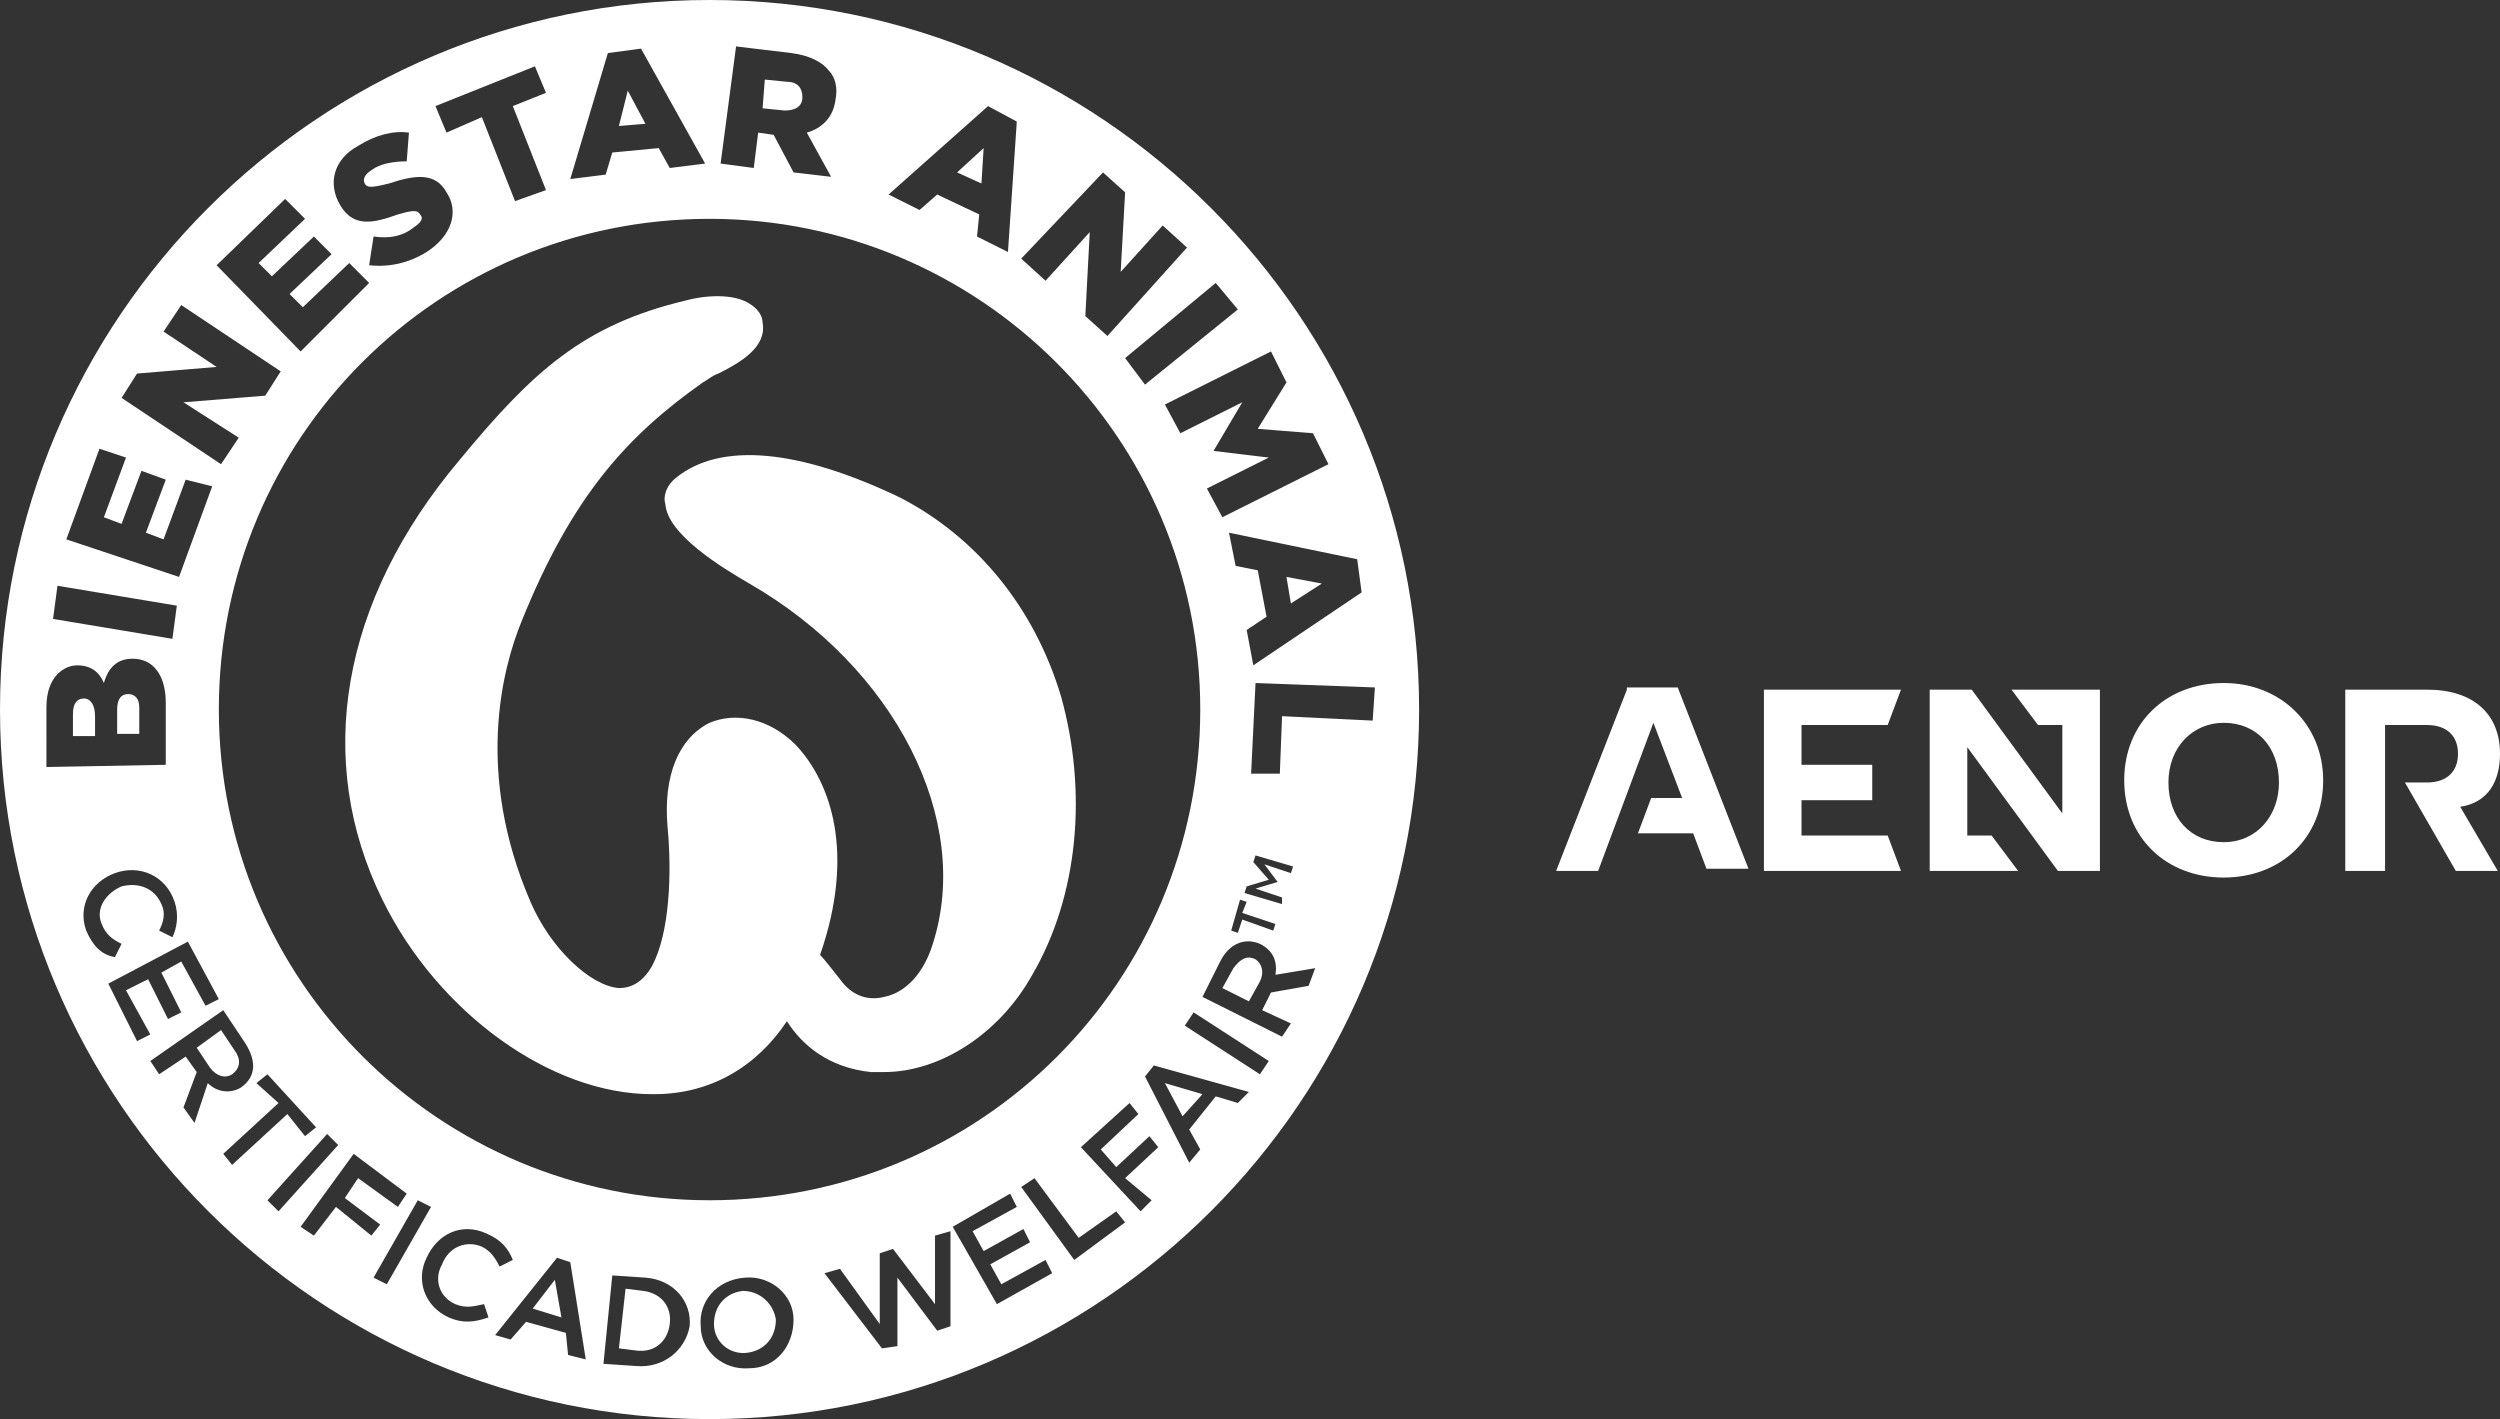
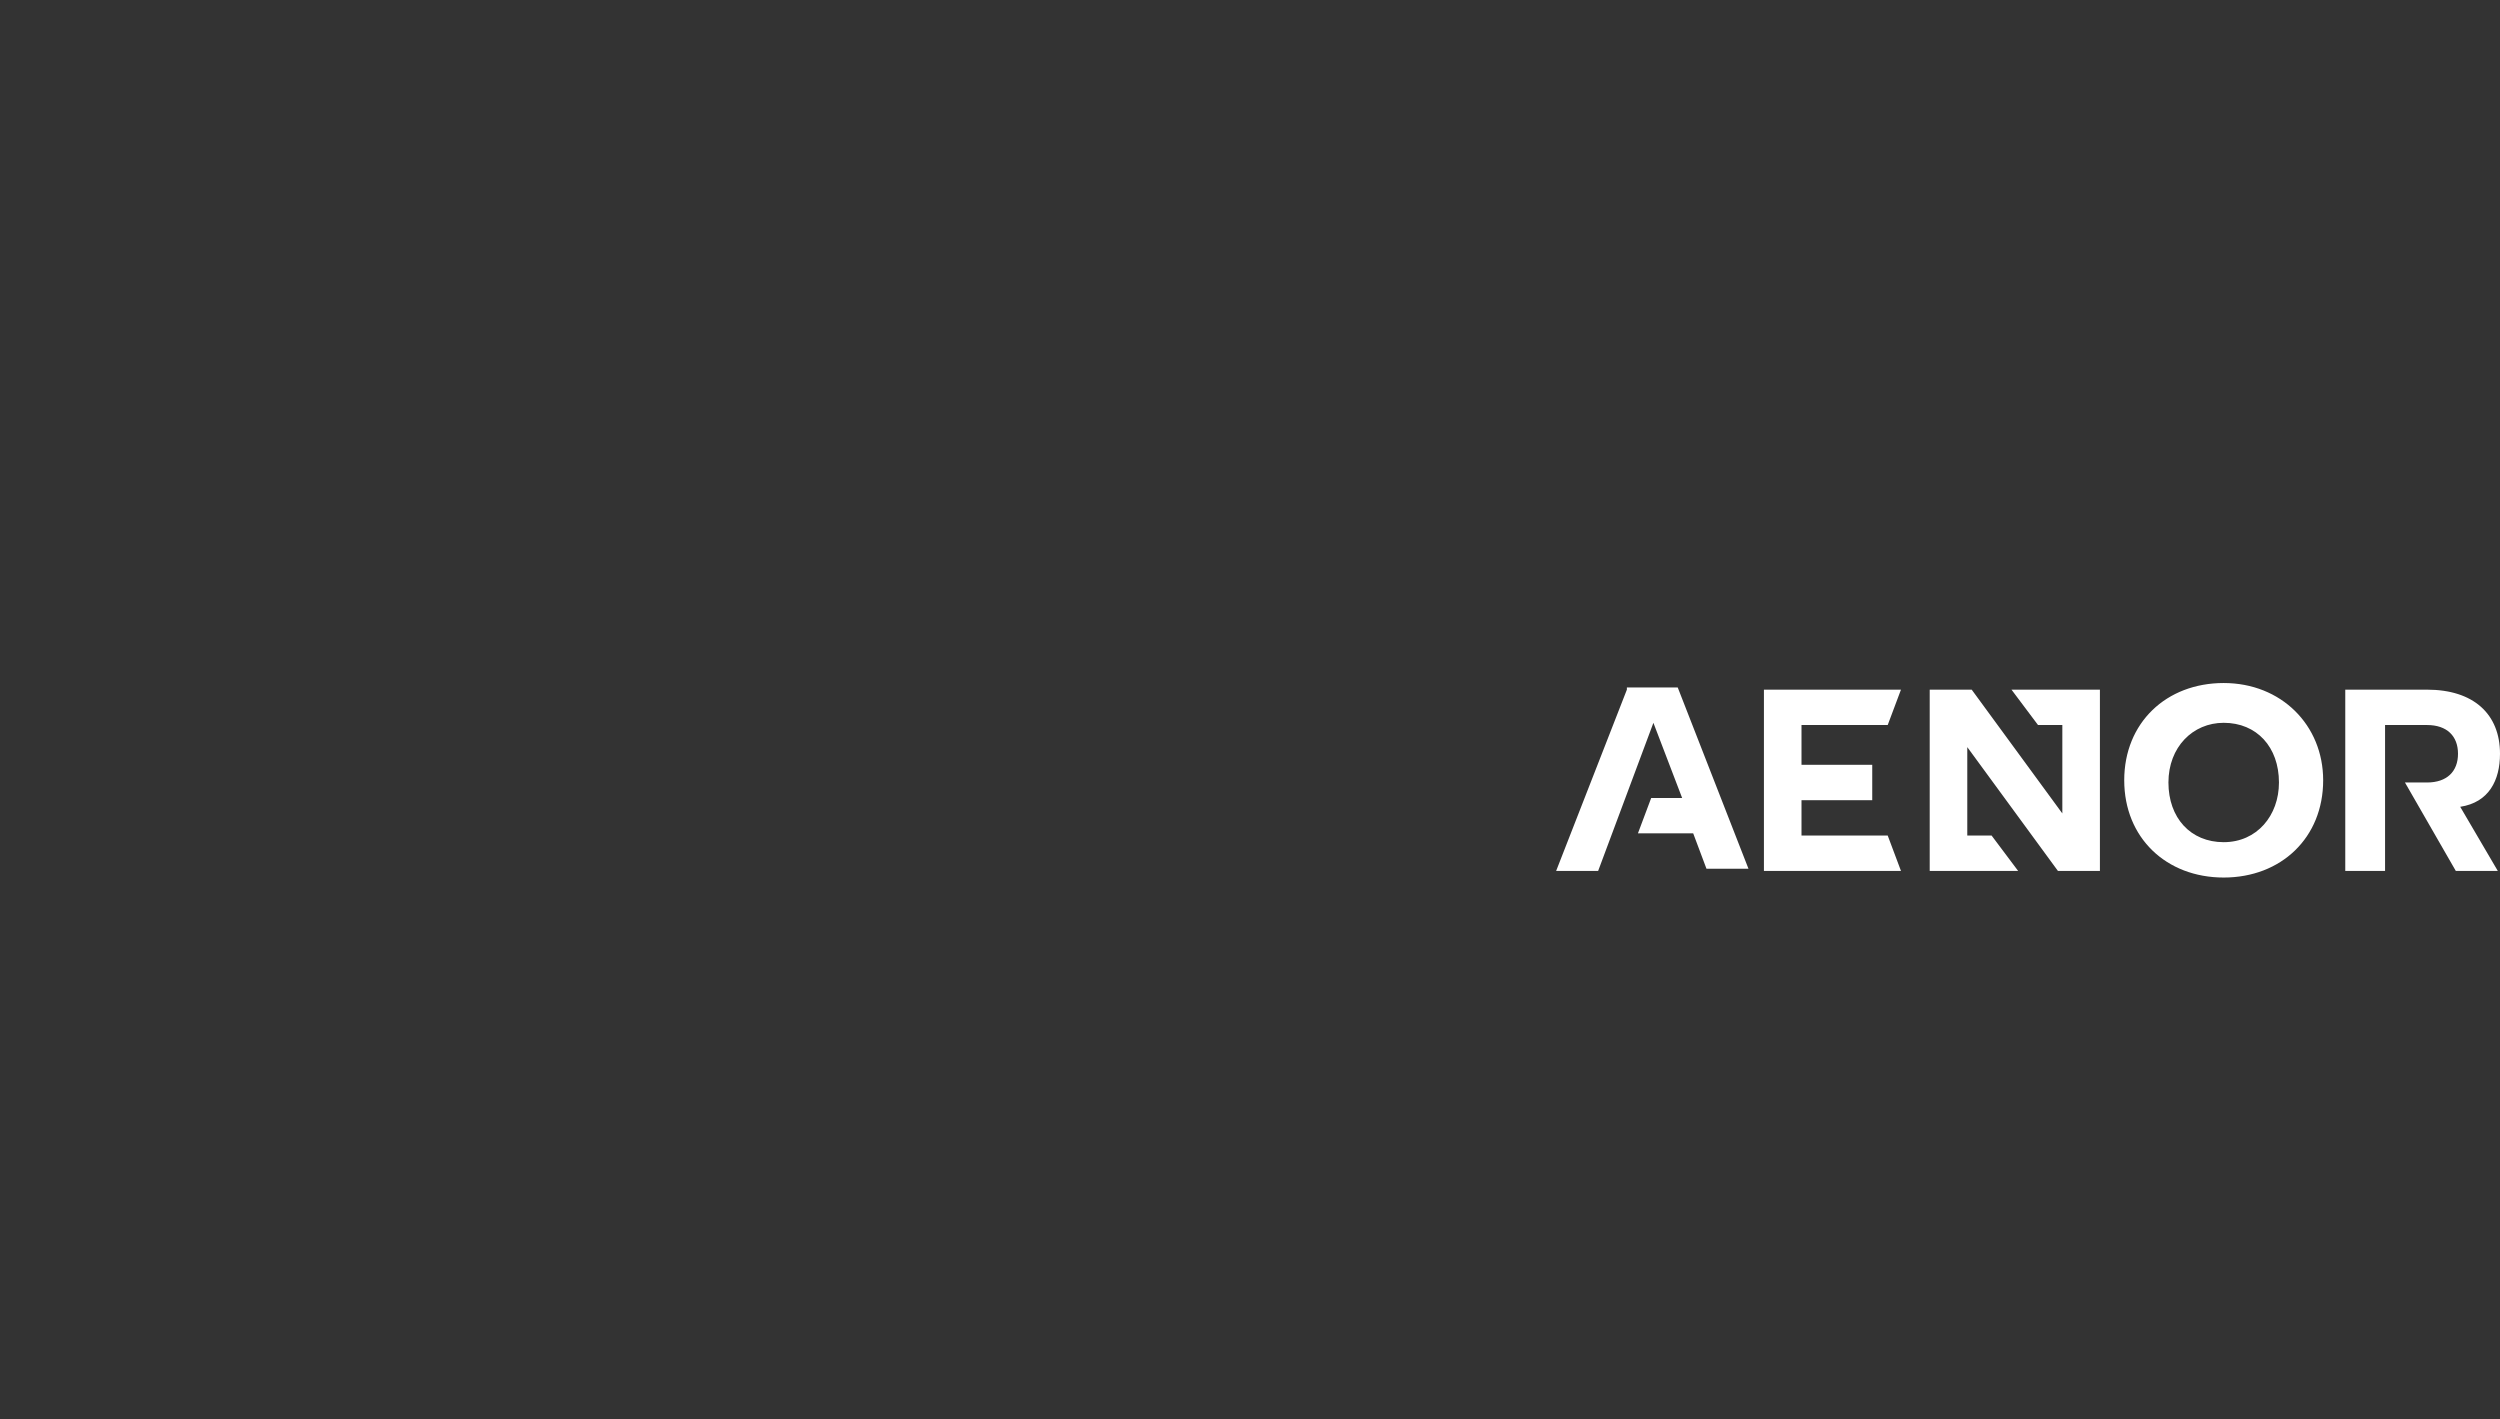
<svg xmlns="http://www.w3.org/2000/svg" id="Capa_1" x="0px" y="0px" viewBox="0 0 113.1 64.2" style="enable-background:new 0 0 113.1 64.2;" xml:space="preserve">
  <rect x="0" y="0" width="113.1" height="64.2" fill="#333333" stroke="none" />
  <style type="text/css">	.st0{fill:#FFFFFF;}</style>
  <g>
-     <path class="st0" d="M59.8,26.4l-1.6-0.3l0.2,1.2L59.8,26.4z M54.4,49.5L52.7,49l0.8,1.5L54.4,49.5z M56.8,43.4  c-0.4-0.2-0.7,0-1,0.4l-0.5,0.9l1.2,0.6l0.5-0.9C57.2,44,57.1,43.6,56.8,43.4z M32.1,0C14.4,0,0,14.4,0,32.1  c0,17.7,14.4,32.1,32.1,32.1c17.7,0,32.1-14.4,32.1-32.1C64.2,14.4,49.8,0,32.1,0z M61.6,26.8l-4.9,3.3l-0.3-1.6l0.9-0.6l-0.4-2.1  l-1-0.2l-0.3-1.5l5.8,1.2L61.6,26.8z M56.7,39l0.1-0.3l1.7,0.5l-0.1,0.3l-1.2-0.4l0.6,0.8l0,0l-1,0.3l1.2,0.4L58,40.9l-1.7-0.5  l0.1-0.3l1-0.3L56.7,39z M57.7,41.8l-0.1,0.3l-1.4-0.5L56,42.2l-0.3-0.1l0.4-1.4l0.3,0.1l-0.2,0.5L57.7,41.8z M58.2,17.3l-1.3,2.1  l2.5,0.2l0.7,1.4l-4.8,2.4l-0.7-1.3l2.8-1.4l-2.5-0.3l0,0l1.3-2.2l-2.8,1.4l-0.7-1.3l4.8-2.4L58.2,17.3z M55,12.8L56,14l-4.2,3.4  l-0.9-1.2L55,12.8z M49.9,7.8l1,0.9l-0.2,3.6l1.9-2.1l1.1,1l-3.6,4l-1-0.9l0.2-3.8l-2,2.2l-1.1-1L49.9,7.8z M44.7,4.8L46,5.5  l-0.4,5.9l-1.4-0.7l0.1-1l-1.9-0.9l-0.8,0.7l-1.4-0.7L44.7,4.8z M33.3,2.1l2.5,0.3c0.8,0.1,1.4,0.4,1.7,0.8  c0.3,0.3,0.4,0.8,0.3,1.3l0,0c-0.1,0.8-0.6,1.3-1.3,1.5l1.1,2l-1.7-0.2L35,6.1l0,0L34.3,6l-0.2,1.6l-1.5-0.2L33.3,2.1z M32.1,9.9  c12.2,0,22.2,9.9,22.2,22.2s-9.9,22.2-22.2,22.2c-12.2,0-22.2-9.9-22.2-22.2S19.8,9.9,32.1,9.9z M27.5,2.4L29,2.2l2.9,5.2l-1.6,0.2  l-0.5-0.9l-2.1,0.2l-0.3,1l-1.6,0.2L27.5,2.4z M24.2,3l0.5,1.2l-1.5,0.6l1.5,3.8l-1.4,0.5l-1.5-3.8L20.2,6l-0.5-1.2L24.2,3z   M16.2,6.6C17,6.1,17.8,5.9,18.5,6l-0.1,1.3c-0.6,0-1.2,0.1-1.6,0.4c-0.3,0.2-0.4,0.4-0.3,0.6l0,0c0.1,0.2,0.3,0.2,1.1,0  c1.2-0.4,2.1-0.5,2.6,0.4l0,0c0.6,0.9,0.2,2-0.9,2.7c-0.8,0.5-1.7,0.7-2.6,0.6l0.2-1.3c0.7,0.1,1.3,0,1.8-0.4  c0.3-0.2,0.5-0.4,0.3-0.6l0,0c-0.1-0.2-0.3-0.2-1,0c-1.1,0.4-2,0.6-2.6-0.4l0,0C14.8,8.3,15.1,7.2,16.2,6.6z M12.9,9l0.9,0.9  l-2.1,2l0.6,0.6l1.9-1.8l0.8,0.8l-1.9,1.8l0.6,0.6l2.1-2l0.9,0.9l-3.1,3.1L9.8,12L12.9,9z M6.2,16.9l3.6-0.3l-2.4-1.6l0.8-1.2  l4.5,3L12,17.9l-3.7,0.3l2.5,1.6l-0.8,1.2l-4.5-3L6.2,16.9z M4.5,20.3l1.2,0.4l-1,2.7l0.8,0.3l0.9-2.4l1.1,0.4l-0.9,2.4l0.8,0.3  l1-2.7L9.6,22l-1.5,4.1L3,24.4L4.5,20.3z M2.6,26.5L8,27.4l-0.2,1.5L2.4,28L2.6,26.5z M2.1,32c0-0.7,0.2-1.2,0.5-1.5  c0.2-0.2,0.5-0.4,0.9-0.4h0c0.6,0,1,0.3,1.2,0.8c0.2-0.7,0.6-1.1,1.3-1.1h0c0.9,0,1.5,0.7,1.5,2l0,2.8l-5.4,0.1L2.1,32z M3.9,42.1  c-0.4-1.1,0.2-2.2,1.3-2.6c1.1-0.4,2.3,0.1,2.7,1.3C8.1,41.4,8,42,7.8,42.4l-0.6-0.3c0.2-0.4,0.3-0.8,0.1-1.2c-0.3-0.7-1-1-1.8-0.8  c-0.7,0.3-1.2,1-0.9,1.7c0.2,0.5,0.5,0.7,0.9,0.9l-0.3,0.6C4.6,43.2,4.2,42.8,3.9,42.1z M4.9,44.5l3.6-1.9l1.4,2.6l-0.6,0.3l-1.1-2  L7.3,44l0.9,1.8l-0.6,0.3l-0.9-1.8l-1,0.5l1.1,2l-0.6,0.3L4.9,44.5z M9.4,49l-0.6,1.8l-0.5-0.7l0.6-1.6l-0.5-0.7l-1.2,0.8L6.8,48  l3.3-2.3l1,1.5c0.5,0.8,0.5,1.5-0.2,2C10.4,49.5,9.8,49.4,9.4,49z M10.1,52.2l2.5-2.3L11.6,49l0.5-0.4l2.2,2.4l-0.5,0.4L13,50.4  l-2.5,2.3L10.1,52.2z M12.1,54.3l2.7-3l0.5,0.5l-2.7,3L12.1,54.3z M15.2,54.6l-1,1.3l-0.6-0.4l2.4-3.3l2.4,1.8L18,54.6l-1.8-1.3  l-0.6,0.9l1.6,1.2l-0.4,0.5L15.2,54.6z M16.9,57.8l2-3.5l0.6,0.3l-2,3.5L16.9,57.8z M20.6,59c0.5,0.2,0.8,0.1,1.3,0l0.2,0.6  c-0.6,0.2-1.1,0.3-1.8,0c-1.1-0.5-1.5-1.7-1-2.7c0.5-1.1,1.6-1.6,2.7-1.1c0.7,0.3,1,0.7,1.2,1.2l-0.6,0.3c-0.2-0.4-0.4-0.7-0.8-0.9  c-0.7-0.3-1.5,0-1.8,0.8C19.6,57.9,19.9,58.7,20.6,59z M25.7,61.3l-0.1-1l-1.8-0.5l-0.7,0.8l-0.7-0.2l2.8-3.5l0.6,0.2l0.7,4.4  L25.7,61.3z M28.8,61.8l-1.5-0.1l0.4-4l1.5,0.1c1.3,0.1,2.1,1.1,2,2.2C31,61.1,30,61.9,28.8,61.8z M33.9,61.9  c-1.2,0.1-2.2-0.8-2.2-1.9c-0.1-1.1,0.7-2.1,2-2.2c1.2-0.1,2.2,0.8,2.2,1.9C35.9,60.9,35.1,61.9,33.9,61.9z M43,60l-0.6,0.2  l-1.8-2.4l0,3.1L39.9,61l-2.6-3.4l0.7-0.2l1.8,2.5l0-3.2l0.6-0.2l1.9,2.5l0-3.1l0.7-0.2L43,60z M45.1,59l-2-3.5l2.6-1.5l0.3,0.6  l-2,1.1l0.5,0.9l1.8-1l0.3,0.6l-1.8,1l0.5,0.9l2-1.1l0.3,0.6L45.1,59z M48.6,57l-2.4-3.3l0.6-0.4l2,2.7l1.7-1.2l0.4,0.5L48.6,57z   M52.1,54.3l-0.5,0.5l-2.7-2.9l2.2-2l0.4,0.5l-1.7,1.6l0.7,0.8l1.5-1.4l0.4,0.5l-1.5,1.4L52.1,54.3z M56,49.9l-1-0.3l-1.2,1.5  l0.5,0.9l-0.5,0.6l-2-3.9l0.4-0.5l4.3,1.2L56,49.9z M57,48.6l-3.4-2.2l0.4-0.6l3.4,2.2L57,48.6z M59.2,44.6l-1.7,0.3l-0.4,0.8  l1.3,0.6L58,46.9l-3.6-1.8l0.8-1.6c0.4-0.8,1.1-1.1,1.8-0.8c0.6,0.3,0.8,0.8,0.7,1.4l1.8-0.3L59.2,44.6z M58,32.4L57.9,35l-1.3,0  l0.2-4.1l5.4,0.2l-0.1,1.5L58,32.4z M3.8,31.6L3.8,31.6c-0.3,0-0.5,0.2-0.5,0.7l0,1l1,0l0-0.9C4.3,31.9,4.1,31.6,3.8,31.6z   M24.1,59.2l1.3,0.4l-0.3-1.7L24.1,59.2z M5.8,31.4L5.8,31.4c-0.3,0-0.5,0.2-0.5,0.7l0,1.1l1,0l0-1.2C6.3,31.6,6.1,31.4,5.8,31.4z   M28.4,4.1L28,5.7l1.2-0.1L28.4,4.1z M36.3,4.4L36.3,4.4c0-0.4-0.2-0.7-0.7-0.7l-1-0.1l-0.1,1.3l1,0.1C36,5,36.3,4.8,36.3,4.4z   M44.5,6.7l-1.2,1.1l1.1,0.5L44.5,6.7z M33.6,58.4c-0.8,0.1-1.3,0.7-1.3,1.5c0,0.8,0.7,1.4,1.5,1.3c0.8-0.1,1.3-0.7,1.3-1.5  C35,59,34.4,58.4,33.6,58.4z M10.6,47.5L10,46.6l-1.1,0.8l0.6,0.9c0.3,0.4,0.7,0.5,1,0.3C10.9,48.3,10.9,47.9,10.6,47.5z   M29.1,58.4l-0.8-0.1L28,61l0.8,0.1c0.8,0.1,1.4-0.4,1.5-1.2C30.4,59.1,29.9,58.5,29.1,58.4z M17.3,40.7c2.5,5.1,7.6,8.8,12.2,8.8  h0.1c2.5,0,4.6-1.2,6-3.3c0.7,1.1,1.9,2.1,3.8,2.3c0.2,0,0.4,0,0.6,0c2.5,0,5.2-1.7,6.7-4.4c2.1-3.6,2.5-8.3,1.3-12.6  c-1.2-4-3.8-7.2-7.3-9l0,0c-4.6-2.2-8.1-2.5-10.1-0.9c-0.5,0.4-0.6,0.9-0.5,1.2c0.1,1.4,2.6,2.9,3.8,3.6  c6.6,3.8,10.1,10.7,8.3,16.3c-0.4,1.3-1.2,2.2-2.2,2.4c-0.8,0.2-1.5-0.1-2-0.8c-0.4-0.5-0.7-0.9-0.9-1.1c1.6-4.6,0.5-7.8-1.1-9.5  c-1.2-1.2-2.7-1.5-3.9-1c-1.4,0.7-2.1,2.4-1.9,4.7v0c0.2,2.1,0.1,4.8-0.7,6.3c-0.4,0.7-0.9,1-1.5,1c-1.3-0.1-3.1-1.8-4-3.9  c-2.5-5.8-1.3-10.5-0.4-12.7c2.3-5.7,4.8-8.4,8.2-10.8c0.2-0.1,0.4-0.3,0.7-0.4c1-0.5,2.2-1.2,2-2.3c0-0.3-0.2-0.6-0.5-0.8  c-0.8-0.6-2.3-0.4-3-0.2c-4.6,1.1-6.9,3.2-10.2,7.2C15.4,27.2,14.2,34.4,17.3,40.7z" />
    <path class="st0" d="M81.5,37.9v-1.7h3.2v-1.6h-3.2v-1.8h3.9l0.6-1.6h-6.2v8.2H86l-0.6-1.6H81.5z M73.6,31.2l-3.2,8.2h1.9l2.5-6.7  l1.3,3.4l-1.4,0l-0.6,1.6h2.5l0.6,1.6h1.9l-3.2-8.2H73.6z M100.6,30.9c-2.6,0-4.5,1.8-4.5,4.4c0,2.6,1.9,4.4,4.5,4.4  c2.6,0,4.5-1.8,4.5-4.4C105.1,32.8,103.2,30.9,100.6,30.9z M100.6,38.1c-1.5,0-2.5-1.1-2.5-2.7c0-1.6,1.1-2.7,2.5-2.7  c1.5,0,2.5,1.1,2.5,2.7C103.1,36.9,102.1,38.1,100.6,38.1z M113.1,34.1c0-1.8-1.2-2.9-3.3-2.9h-3.7v8.2h1.8v-6.6h1.9  c0.9,0,1.4,0.5,1.4,1.3c0,0.8-0.5,1.3-1.4,1.3h-1l2.3,4h1.9l-1.7-2.9C112.6,36.3,113.1,35.3,113.1,34.1z M92.2,32.8h1.1v4l-4.1-5.6  h-1.9v8.2h4l-1.2-1.6H89v-4l4.1,5.6H95v-8.2h-4L92.2,32.8z" />
  </g>
</svg>